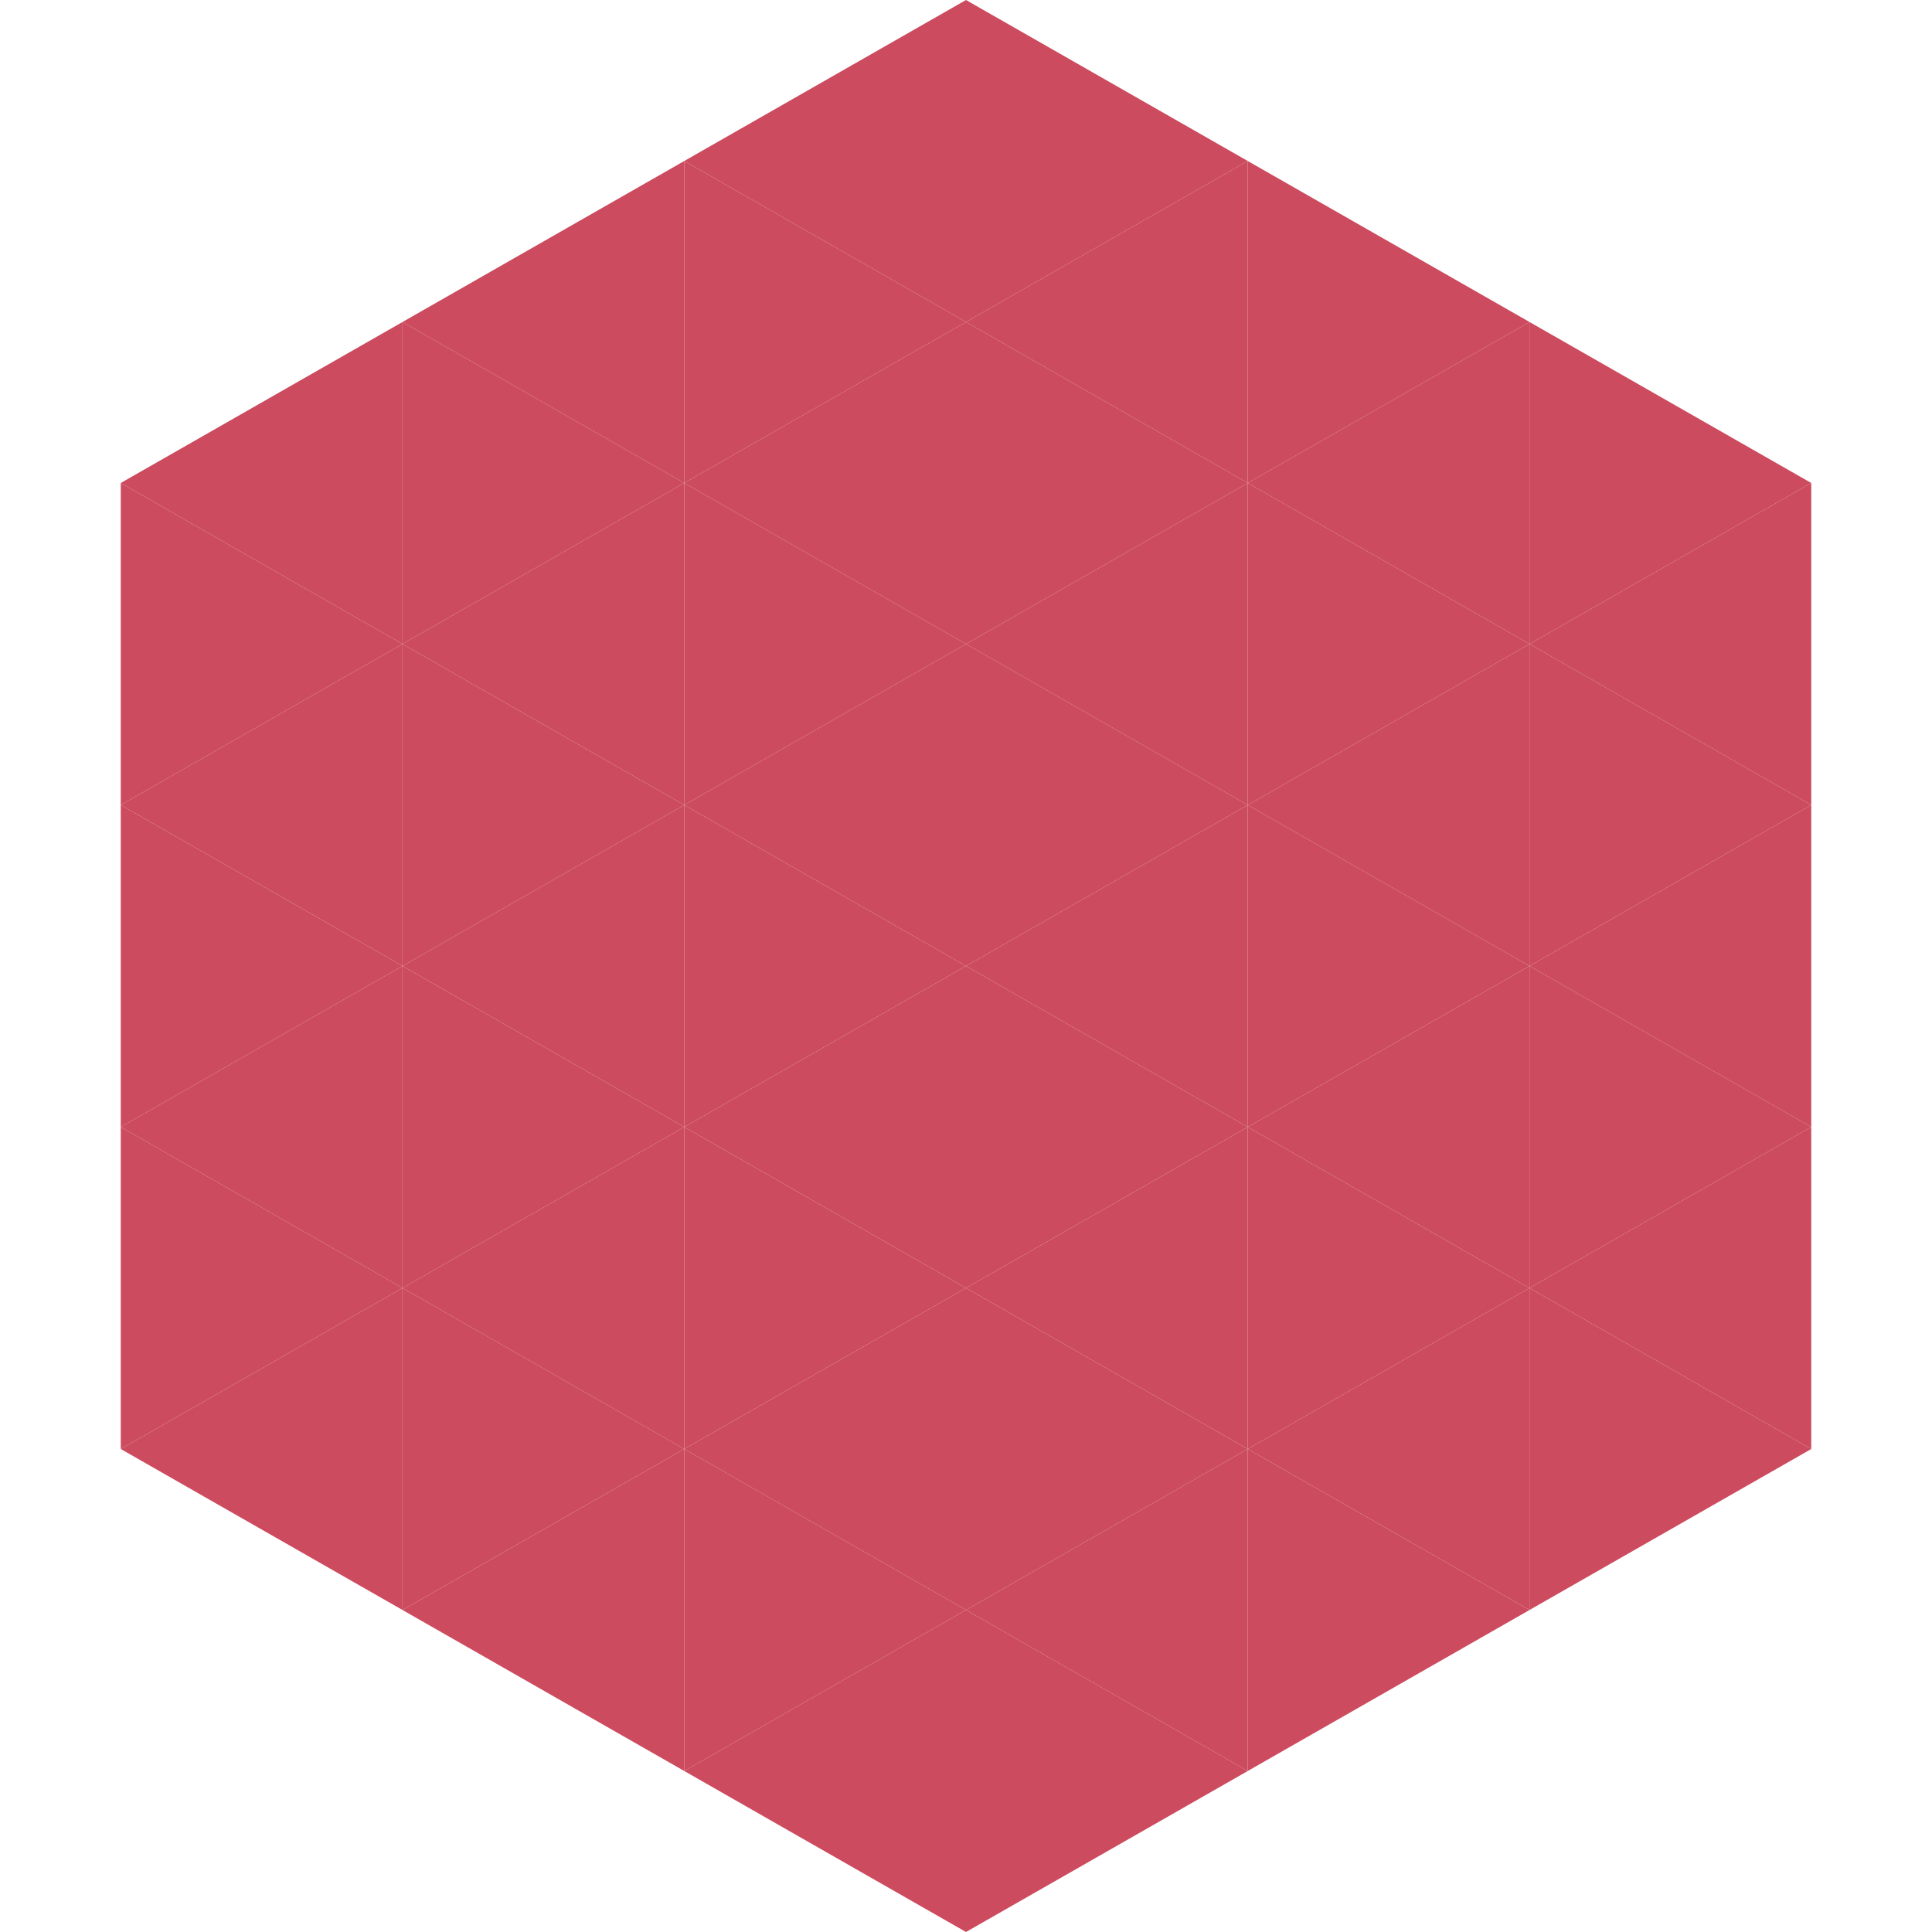
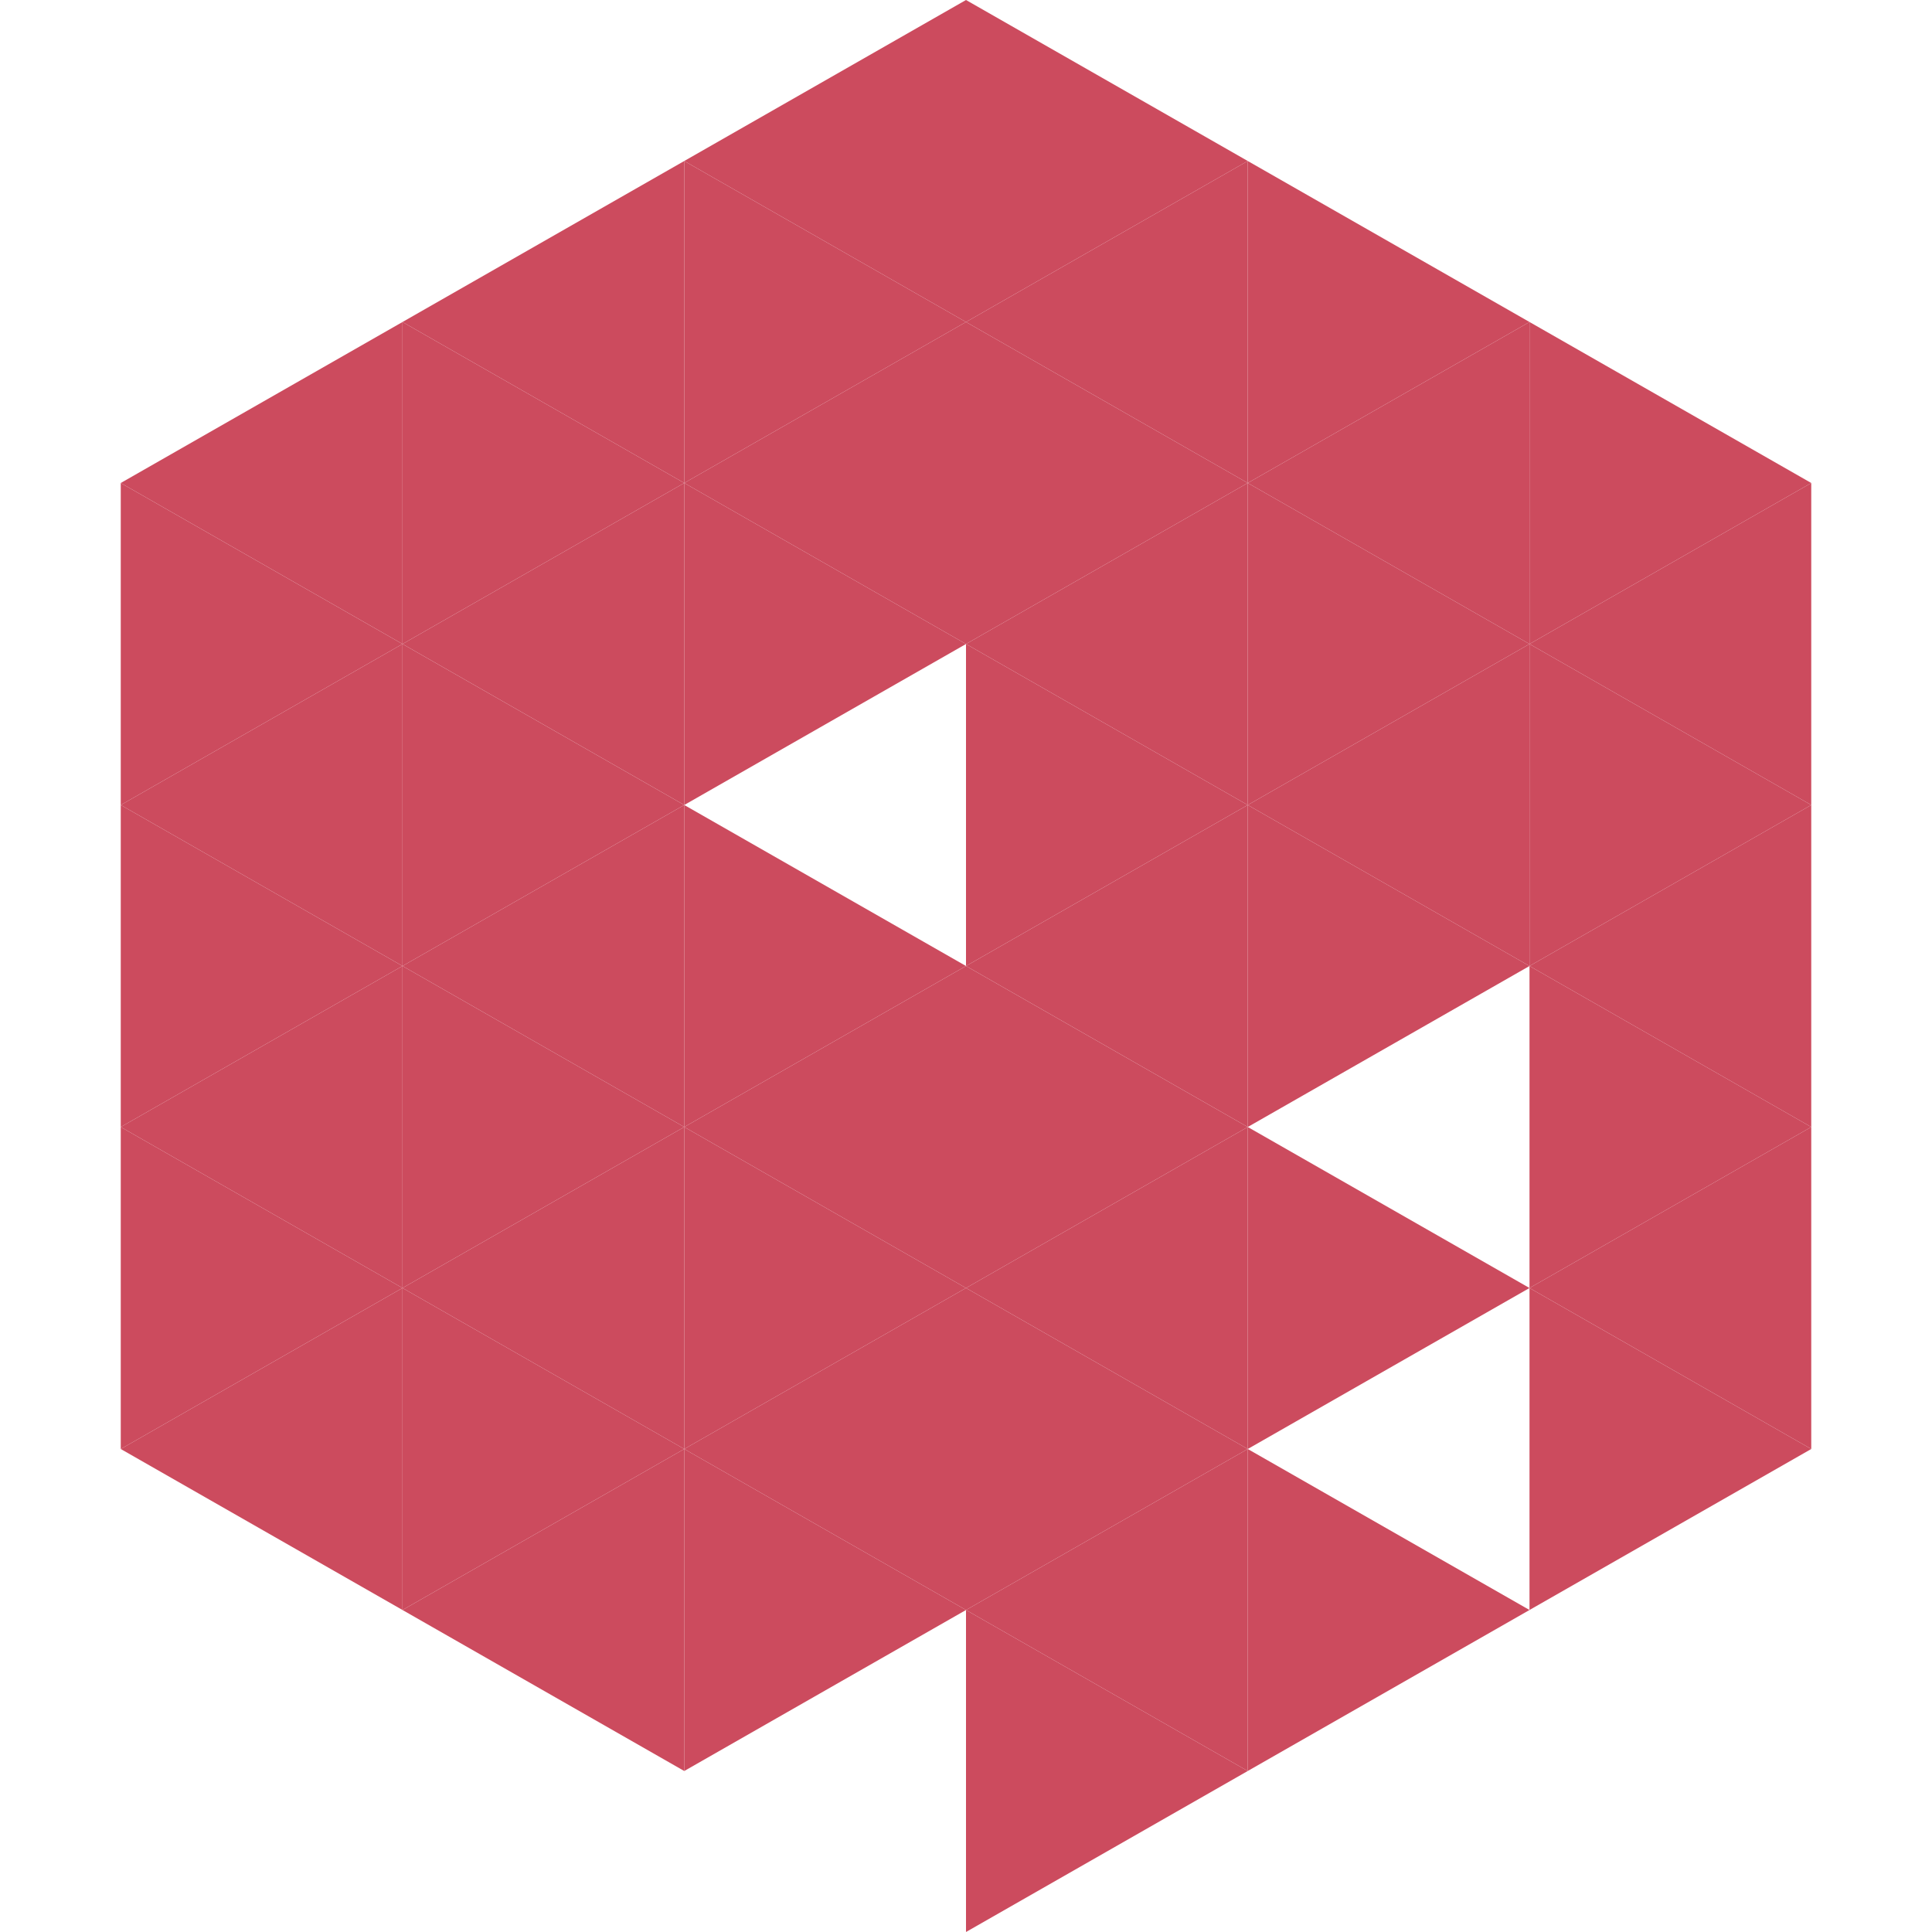
<svg xmlns="http://www.w3.org/2000/svg" width="240" height="240">
  <polygon points="50,40 15,60 50,80" style="fill:rgb(204,75,94)" />
  <polygon points="190,40 225,60 190,80" style="fill:rgb(204,75,94)" />
  <polygon points="15,60 50,80 15,100" style="fill:rgb(204,75,94)" />
  <polygon points="225,60 190,80 225,100" style="fill:rgb(204,75,94)" />
  <polygon points="50,80 15,100 50,120" style="fill:rgb(204,75,94)" />
  <polygon points="190,80 225,100 190,120" style="fill:rgb(204,75,94)" />
  <polygon points="15,100 50,120 15,140" style="fill:rgb(204,75,94)" />
  <polygon points="225,100 190,120 225,140" style="fill:rgb(204,75,94)" />
  <polygon points="50,120 15,140 50,160" style="fill:rgb(204,75,94)" />
  <polygon points="190,120 225,140 190,160" style="fill:rgb(204,75,94)" />
  <polygon points="15,140 50,160 15,180" style="fill:rgb(204,75,94)" />
  <polygon points="225,140 190,160 225,180" style="fill:rgb(204,75,94)" />
  <polygon points="50,160 15,180 50,200" style="fill:rgb(204,75,94)" />
  <polygon points="190,160 225,180 190,200" style="fill:rgb(204,75,94)" />
  <polygon points="15,180 50,200 15,220" style="fill:rgb(255,255,255); fill-opacity:0" />
  <polygon points="225,180 190,200 225,220" style="fill:rgb(255,255,255); fill-opacity:0" />
  <polygon points="50,0 85,20 50,40" style="fill:rgb(255,255,255); fill-opacity:0" />
-   <polygon points="190,0 155,20 190,40" style="fill:rgb(255,255,255); fill-opacity:0" />
  <polygon points="85,20 50,40 85,60" style="fill:rgb(204,75,94)" />
  <polygon points="155,20 190,40 155,60" style="fill:rgb(204,75,94)" />
  <polygon points="50,40 85,60 50,80" style="fill:rgb(204,75,94)" />
  <polygon points="190,40 155,60 190,80" style="fill:rgb(204,75,94)" />
  <polygon points="85,60 50,80 85,100" style="fill:rgb(204,75,94)" />
  <polygon points="155,60 190,80 155,100" style="fill:rgb(204,75,94)" />
  <polygon points="50,80 85,100 50,120" style="fill:rgb(204,75,94)" />
  <polygon points="190,80 155,100 190,120" style="fill:rgb(204,75,94)" />
  <polygon points="85,100 50,120 85,140" style="fill:rgb(204,75,94)" />
  <polygon points="155,100 190,120 155,140" style="fill:rgb(204,75,94)" />
  <polygon points="50,120 85,140 50,160" style="fill:rgb(204,75,94)" />
-   <polygon points="190,120 155,140 190,160" style="fill:rgb(204,75,94)" />
  <polygon points="85,140 50,160 85,180" style="fill:rgb(204,75,94)" />
  <polygon points="155,140 190,160 155,180" style="fill:rgb(204,75,94)" />
  <polygon points="50,160 85,180 50,200" style="fill:rgb(204,75,94)" />
-   <polygon points="190,160 155,180 190,200" style="fill:rgb(204,75,94)" />
  <polygon points="85,180 50,200 85,220" style="fill:rgb(204,75,94)" />
  <polygon points="155,180 190,200 155,220" style="fill:rgb(204,75,94)" />
  <polygon points="120,0 85,20 120,40" style="fill:rgb(204,75,94)" />
  <polygon points="120,0 155,20 120,40" style="fill:rgb(204,75,94)" />
  <polygon points="85,20 120,40 85,60" style="fill:rgb(204,75,94)" />
  <polygon points="155,20 120,40 155,60" style="fill:rgb(204,75,94)" />
  <polygon points="120,40 85,60 120,80" style="fill:rgb(204,75,94)" />
  <polygon points="120,40 155,60 120,80" style="fill:rgb(204,75,94)" />
  <polygon points="85,60 120,80 85,100" style="fill:rgb(204,75,94)" />
  <polygon points="155,60 120,80 155,100" style="fill:rgb(204,75,94)" />
-   <polygon points="120,80 85,100 120,120" style="fill:rgb(204,75,94)" />
  <polygon points="120,80 155,100 120,120" style="fill:rgb(204,75,94)" />
  <polygon points="85,100 120,120 85,140" style="fill:rgb(204,75,94)" />
  <polygon points="155,100 120,120 155,140" style="fill:rgb(204,75,94)" />
  <polygon points="120,120 85,140 120,160" style="fill:rgb(204,75,94)" />
  <polygon points="120,120 155,140 120,160" style="fill:rgb(204,75,94)" />
  <polygon points="85,140 120,160 85,180" style="fill:rgb(204,75,94)" />
  <polygon points="155,140 120,160 155,180" style="fill:rgb(204,75,94)" />
  <polygon points="120,160 85,180 120,200" style="fill:rgb(204,75,94)" />
  <polygon points="120,160 155,180 120,200" style="fill:rgb(204,75,94)" />
  <polygon points="85,180 120,200 85,220" style="fill:rgb(204,75,94)" />
  <polygon points="155,180 120,200 155,220" style="fill:rgb(204,75,94)" />
-   <polygon points="120,200 85,220 120,240" style="fill:rgb(204,75,94)" />
  <polygon points="120,200 155,220 120,240" style="fill:rgb(204,75,94)" />
  <polygon points="85,220 120,240 85,260" style="fill:rgb(255,255,255); fill-opacity:0" />
  <polygon points="155,220 120,240 155,260" style="fill:rgb(255,255,255); fill-opacity:0" />
</svg>